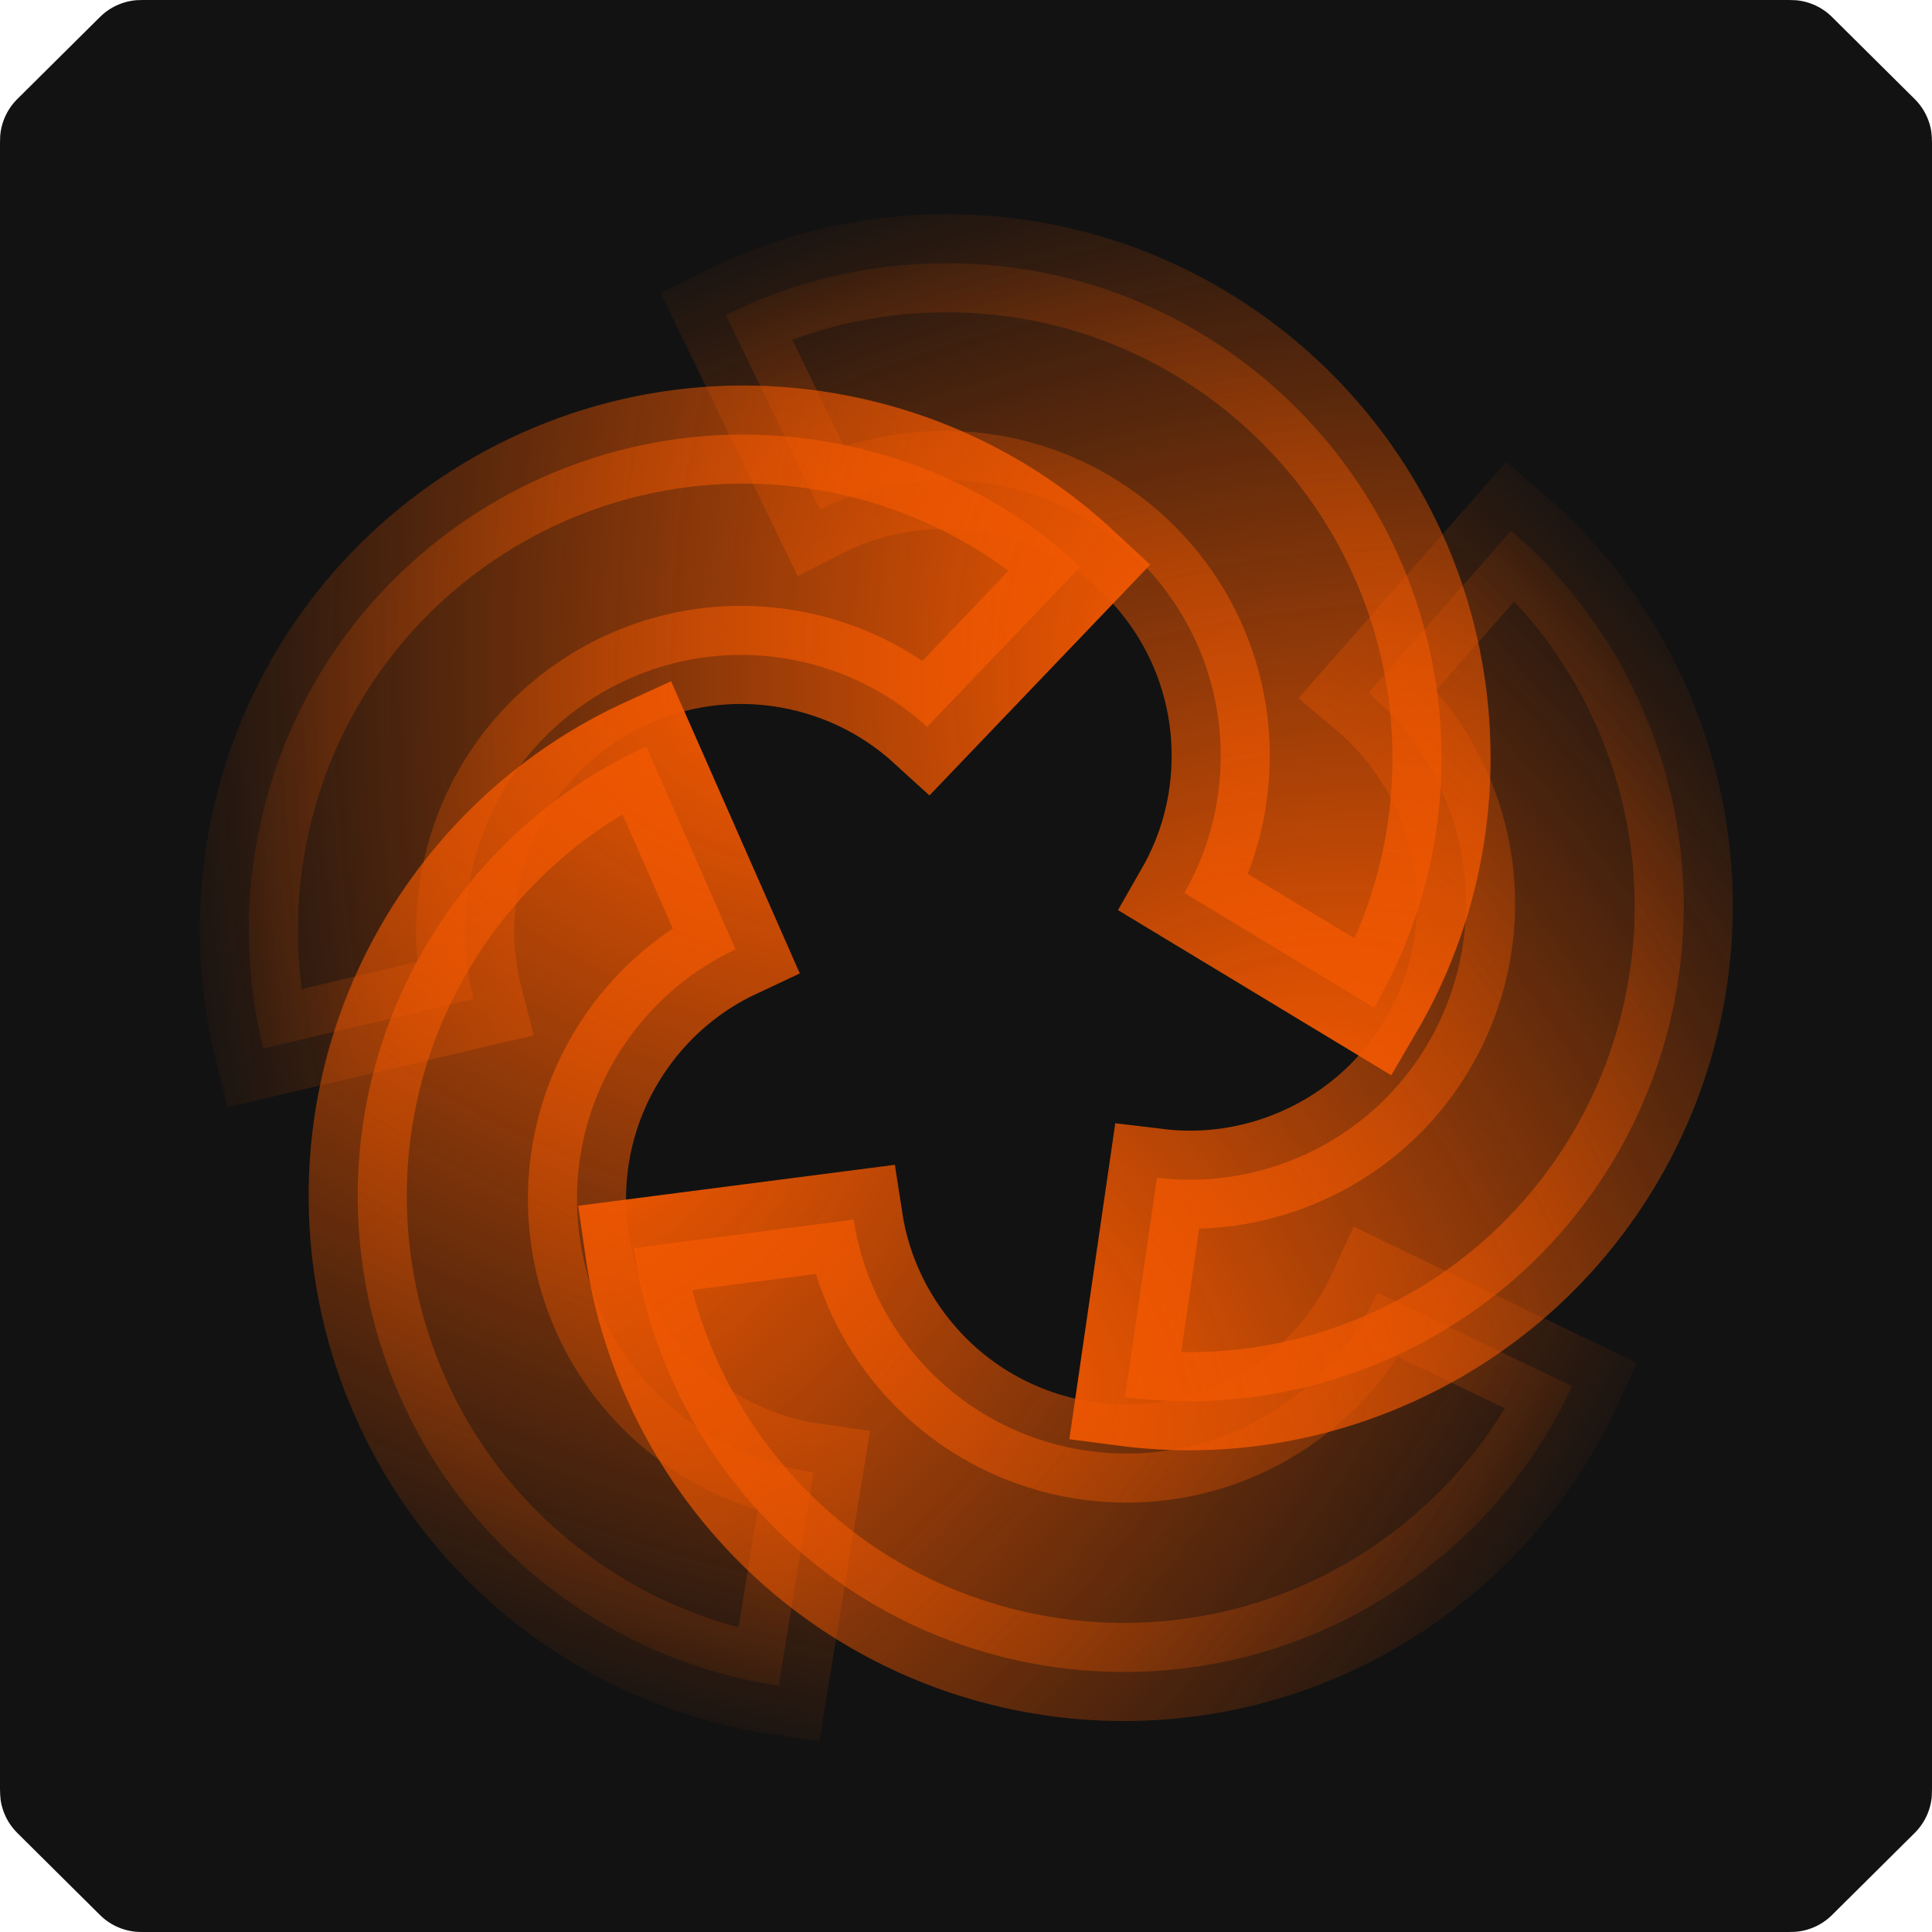
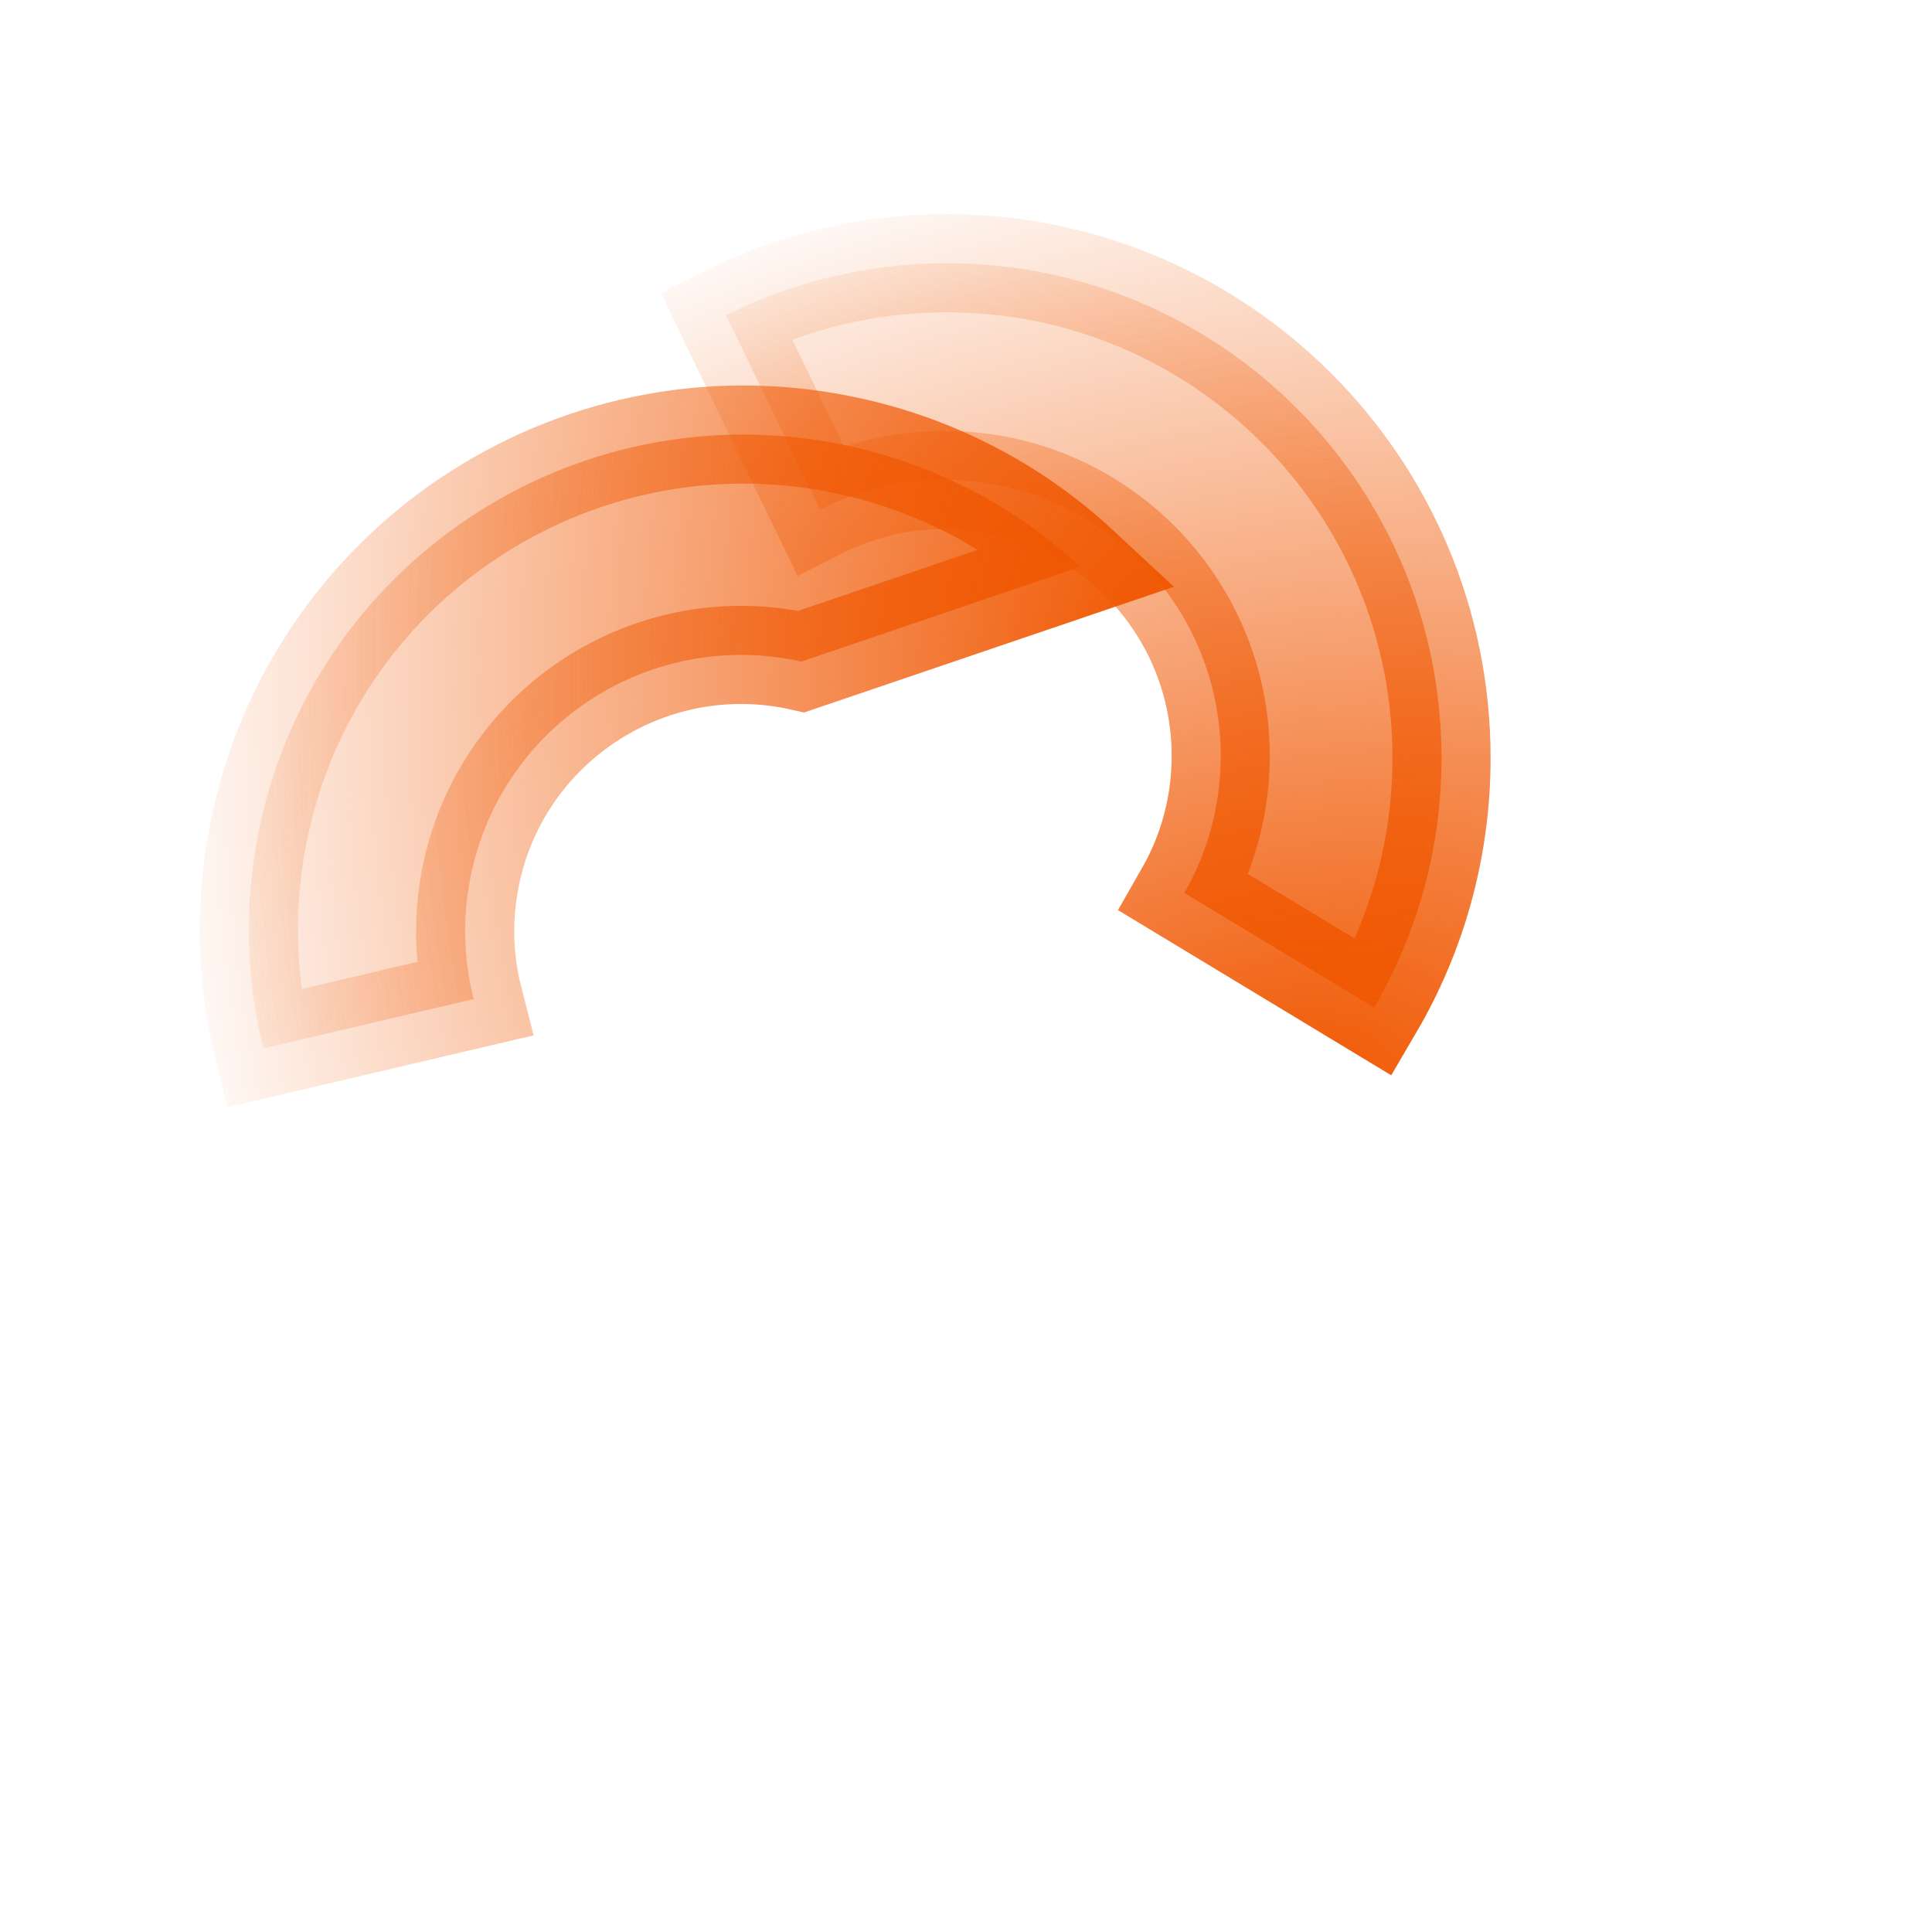
<svg xmlns="http://www.w3.org/2000/svg" width="270" height="270" viewBox="0 0 270 270" fill="none">
  <g clip-path="url(#clip0_2971_6766)">
-     <path d="M0 19.649C0 17.469 0.87 15.379 2.418 13.843L13.971 2.375C15.504 0.854 17.576 0 19.735 0H250.265C252.425 0 254.496 0.854 256.029 2.375L267.582 13.843C269.13 15.379 270 17.469 270 19.649V250.35C270 252.531 269.13 254.621 267.582 256.157L256.029 267.625C254.496 269.146 252.425 270 250.265 270H19.735C17.576 270 15.504 269.146 13.971 267.625L2.418 256.157C0.87 254.621 0 252.531 0 250.35V19.649Z" fill="#121212" />
    <path d="M201.454 105.93C201.454 67.743 170.497 36.787 132.311 36.787C121.222 36.787 110.742 39.398 101.454 44.038L114.597 71.226C119.831 68.57 125.753 67.073 132.025 67.073C153.328 67.073 170.597 84.342 170.597 105.644C170.597 112.611 168.75 119.146 165.519 124.787L192.025 140.808C198.019 130.569 201.454 118.651 201.454 105.93Z" fill="url(#paint0_diamond_2971_6766)" stroke="url(#paint1_diamond_2971_6766)" stroke-width="13.714" />
-     <path d="M118.991 62.405C81.721 54.086 44.765 77.555 36.446 114.824C34.03 125.647 34.295 136.443 36.8 146.52L66.198 139.616C64.746 133.928 64.576 127.822 65.942 121.701C70.583 100.91 91.199 87.818 111.99 92.459C118.789 93.976 124.765 97.203 129.567 101.585L150.977 79.205C142.29 71.125 131.406 65.176 118.991 62.405Z" fill="url(#paint2_diamond_2971_6766)" stroke="url(#paint3_diamond_2971_6766)" stroke-width="13.714" />
-     <path d="M62.553 127.454C40.608 158.706 48.153 201.83 79.404 223.774C88.479 230.147 98.555 234.033 108.823 235.573L113.692 205.77C107.881 204.935 102.175 202.757 97.042 199.153C79.608 186.911 75.4 162.854 87.641 145.421C91.645 139.719 96.912 135.433 102.798 132.673L90.312 104.329C79.523 109.264 69.863 117.044 62.553 127.454Z" fill="url(#paint4_diamond_2971_6766)" stroke="url(#paint5_diamond_2971_6766)" stroke-width="13.714" />
-     <path d="M102.922 207.575C126.702 237.454 170.201 242.398 200.079 218.619C208.756 211.713 215.33 203.145 219.708 193.73L192.494 180.641C190.052 185.979 186.351 190.838 181.443 194.744C164.775 208.009 140.51 205.251 127.244 188.583C122.906 183.132 120.281 176.869 119.296 170.443L88.58 174.414C90.267 186.157 95.001 197.622 102.922 207.575Z" fill="url(#paint6_diamond_2971_6766)" stroke="url(#paint7_diamond_2971_6766)" stroke-width="13.714" />
-     <path d="M193.029 190.365C228.211 175.518 244.697 134.962 229.85 99.779C225.538 89.563 219.059 80.923 211.173 74.169L191.234 96.848C195.716 100.639 199.397 105.513 201.836 111.291C210.118 130.918 200.922 153.542 181.295 161.824C174.877 164.533 168.138 165.372 161.684 164.589L157.229 195.239C168.993 196.78 181.309 195.311 193.029 190.365Z" fill="url(#paint8_diamond_2971_6766)" stroke="url(#paint9_diamond_2971_6766)" stroke-width="13.714" />
+     <path d="M118.991 62.405C81.721 54.086 44.765 77.555 36.446 114.824C34.03 125.647 34.295 136.443 36.8 146.52L66.198 139.616C64.746 133.928 64.576 127.822 65.942 121.701C70.583 100.91 91.199 87.818 111.99 92.459L150.977 79.205C142.29 71.125 131.406 65.176 118.991 62.405Z" fill="url(#paint2_diamond_2971_6766)" stroke="url(#paint3_diamond_2971_6766)" stroke-width="13.714" />
  </g>
  <defs>
    <radialGradient id="paint0_diamond_2971_6766" cx="0" cy="0" r="1" gradientUnits="userSpaceOnUse" gradientTransform="translate(180.649 152.947) rotate(-102.882) scale(141.2 224.855)">
      <stop stop-color="#F05701" />
      <stop offset="1" stop-color="#F05701" stop-opacity="0" />
    </radialGradient>
    <radialGradient id="paint1_diamond_2971_6766" cx="0" cy="0" r="1" gradientUnits="userSpaceOnUse" gradientTransform="translate(180.649 152.947) rotate(-102.882) scale(141.2 224.855)">
      <stop stop-color="#F05701" />
      <stop offset="1" stop-color="#F05701" stop-opacity="0" />
    </radialGradient>
    <radialGradient id="paint2_diamond_2971_6766" cx="0" cy="0" r="1" gradientUnits="userSpaceOnUse" gradientTransform="translate(160.346 92.952) rotate(179.701) scale(141.2 224.855)">
      <stop stop-color="#F05701" />
      <stop offset="1" stop-color="#F05701" stop-opacity="0" />
    </radialGradient>
    <radialGradient id="paint3_diamond_2971_6766" cx="0" cy="0" r="1" gradientUnits="userSpaceOnUse" gradientTransform="translate(160.346 92.952) rotate(179.701) scale(141.2 224.855)">
      <stop stop-color="#F05701" />
      <stop offset="1" stop-color="#F05701" stop-opacity="0" />
    </radialGradient>
    <radialGradient id="paint4_diamond_2971_6766" cx="0" cy="0" r="1" gradientUnits="userSpaceOnUse" gradientTransform="translate(106.598 100.932) rotate(112.194) scale(141.2 224.855)">
      <stop stop-color="#F05701" />
      <stop offset="1" stop-color="#F05701" stop-opacity="0" />
    </radialGradient>
    <radialGradient id="paint5_diamond_2971_6766" cx="0" cy="0" r="1" gradientUnits="userSpaceOnUse" gradientTransform="translate(106.598 100.932) rotate(112.194) scale(141.2 224.855)">
      <stop stop-color="#F05701" />
      <stop offset="1" stop-color="#F05701" stop-opacity="0" />
    </radialGradient>
    <radialGradient id="paint6_diamond_2971_6766" cx="0" cy="0" r="1" gradientUnits="userSpaceOnUse" gradientTransform="translate(89.922 157.832) rotate(38.602) scale(141.2 224.855)">
      <stop stop-color="#F05701" />
      <stop offset="1" stop-color="#F05701" stop-opacity="0" />
    </radialGradient>
    <radialGradient id="paint7_diamond_2971_6766" cx="0" cy="0" r="1" gradientUnits="userSpaceOnUse" gradientTransform="translate(89.922 157.832) rotate(38.602) scale(141.2 224.855)">
      <stop stop-color="#F05701" />
      <stop offset="1" stop-color="#F05701" stop-opacity="0" />
    </radialGradient>
    <radialGradient id="paint8_diamond_2971_6766" cx="0" cy="0" r="1" gradientUnits="userSpaceOnUse" gradientTransform="translate(141.623 189.477) rotate(-35.762) scale(141.2 224.855)">
      <stop stop-color="#F05701" />
      <stop offset="1" stop-color="#F05701" stop-opacity="0" />
    </radialGradient>
    <radialGradient id="paint9_diamond_2971_6766" cx="0" cy="0" r="1" gradientUnits="userSpaceOnUse" gradientTransform="translate(141.623 189.477) rotate(-35.762) scale(141.2 224.855)">
      <stop stop-color="#F05701" />
      <stop offset="1" stop-color="#F05701" stop-opacity="0" />
    </radialGradient>
    <clipPath id="clip0_2971_6766">
      <rect width="270" height="270" rx="20" fill="white" />
    </clipPath>
  </defs>
</svg>